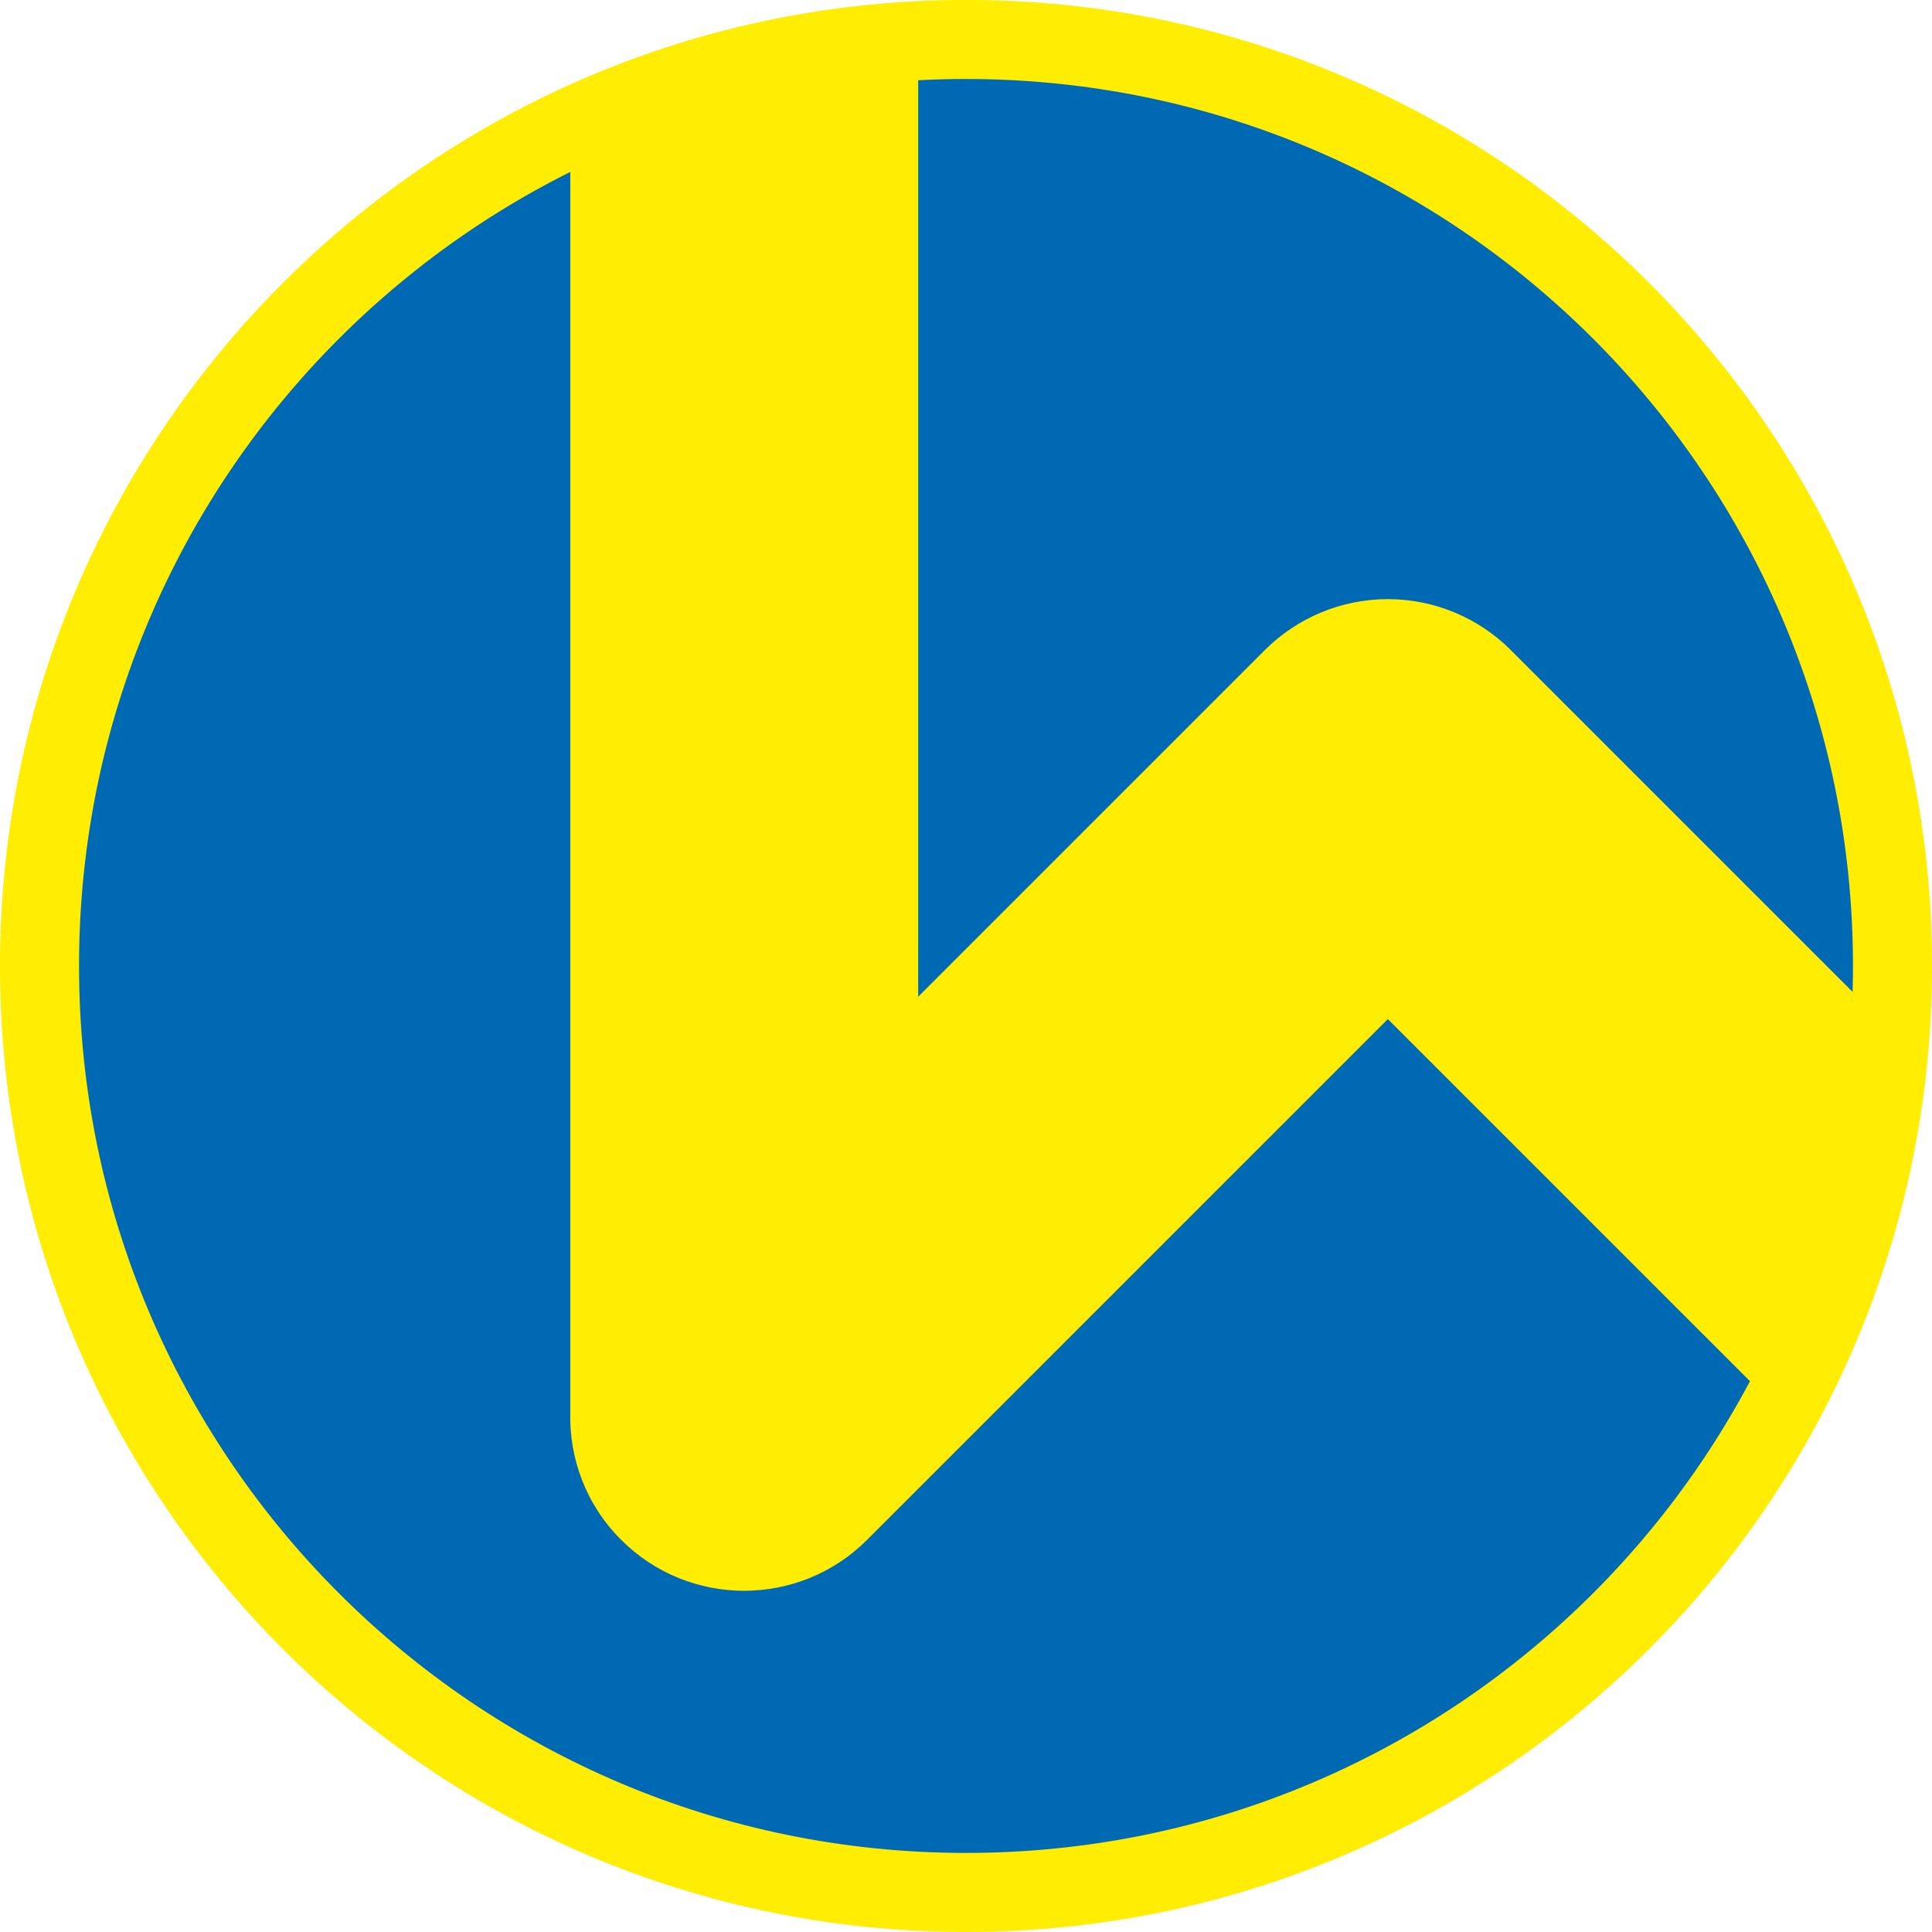
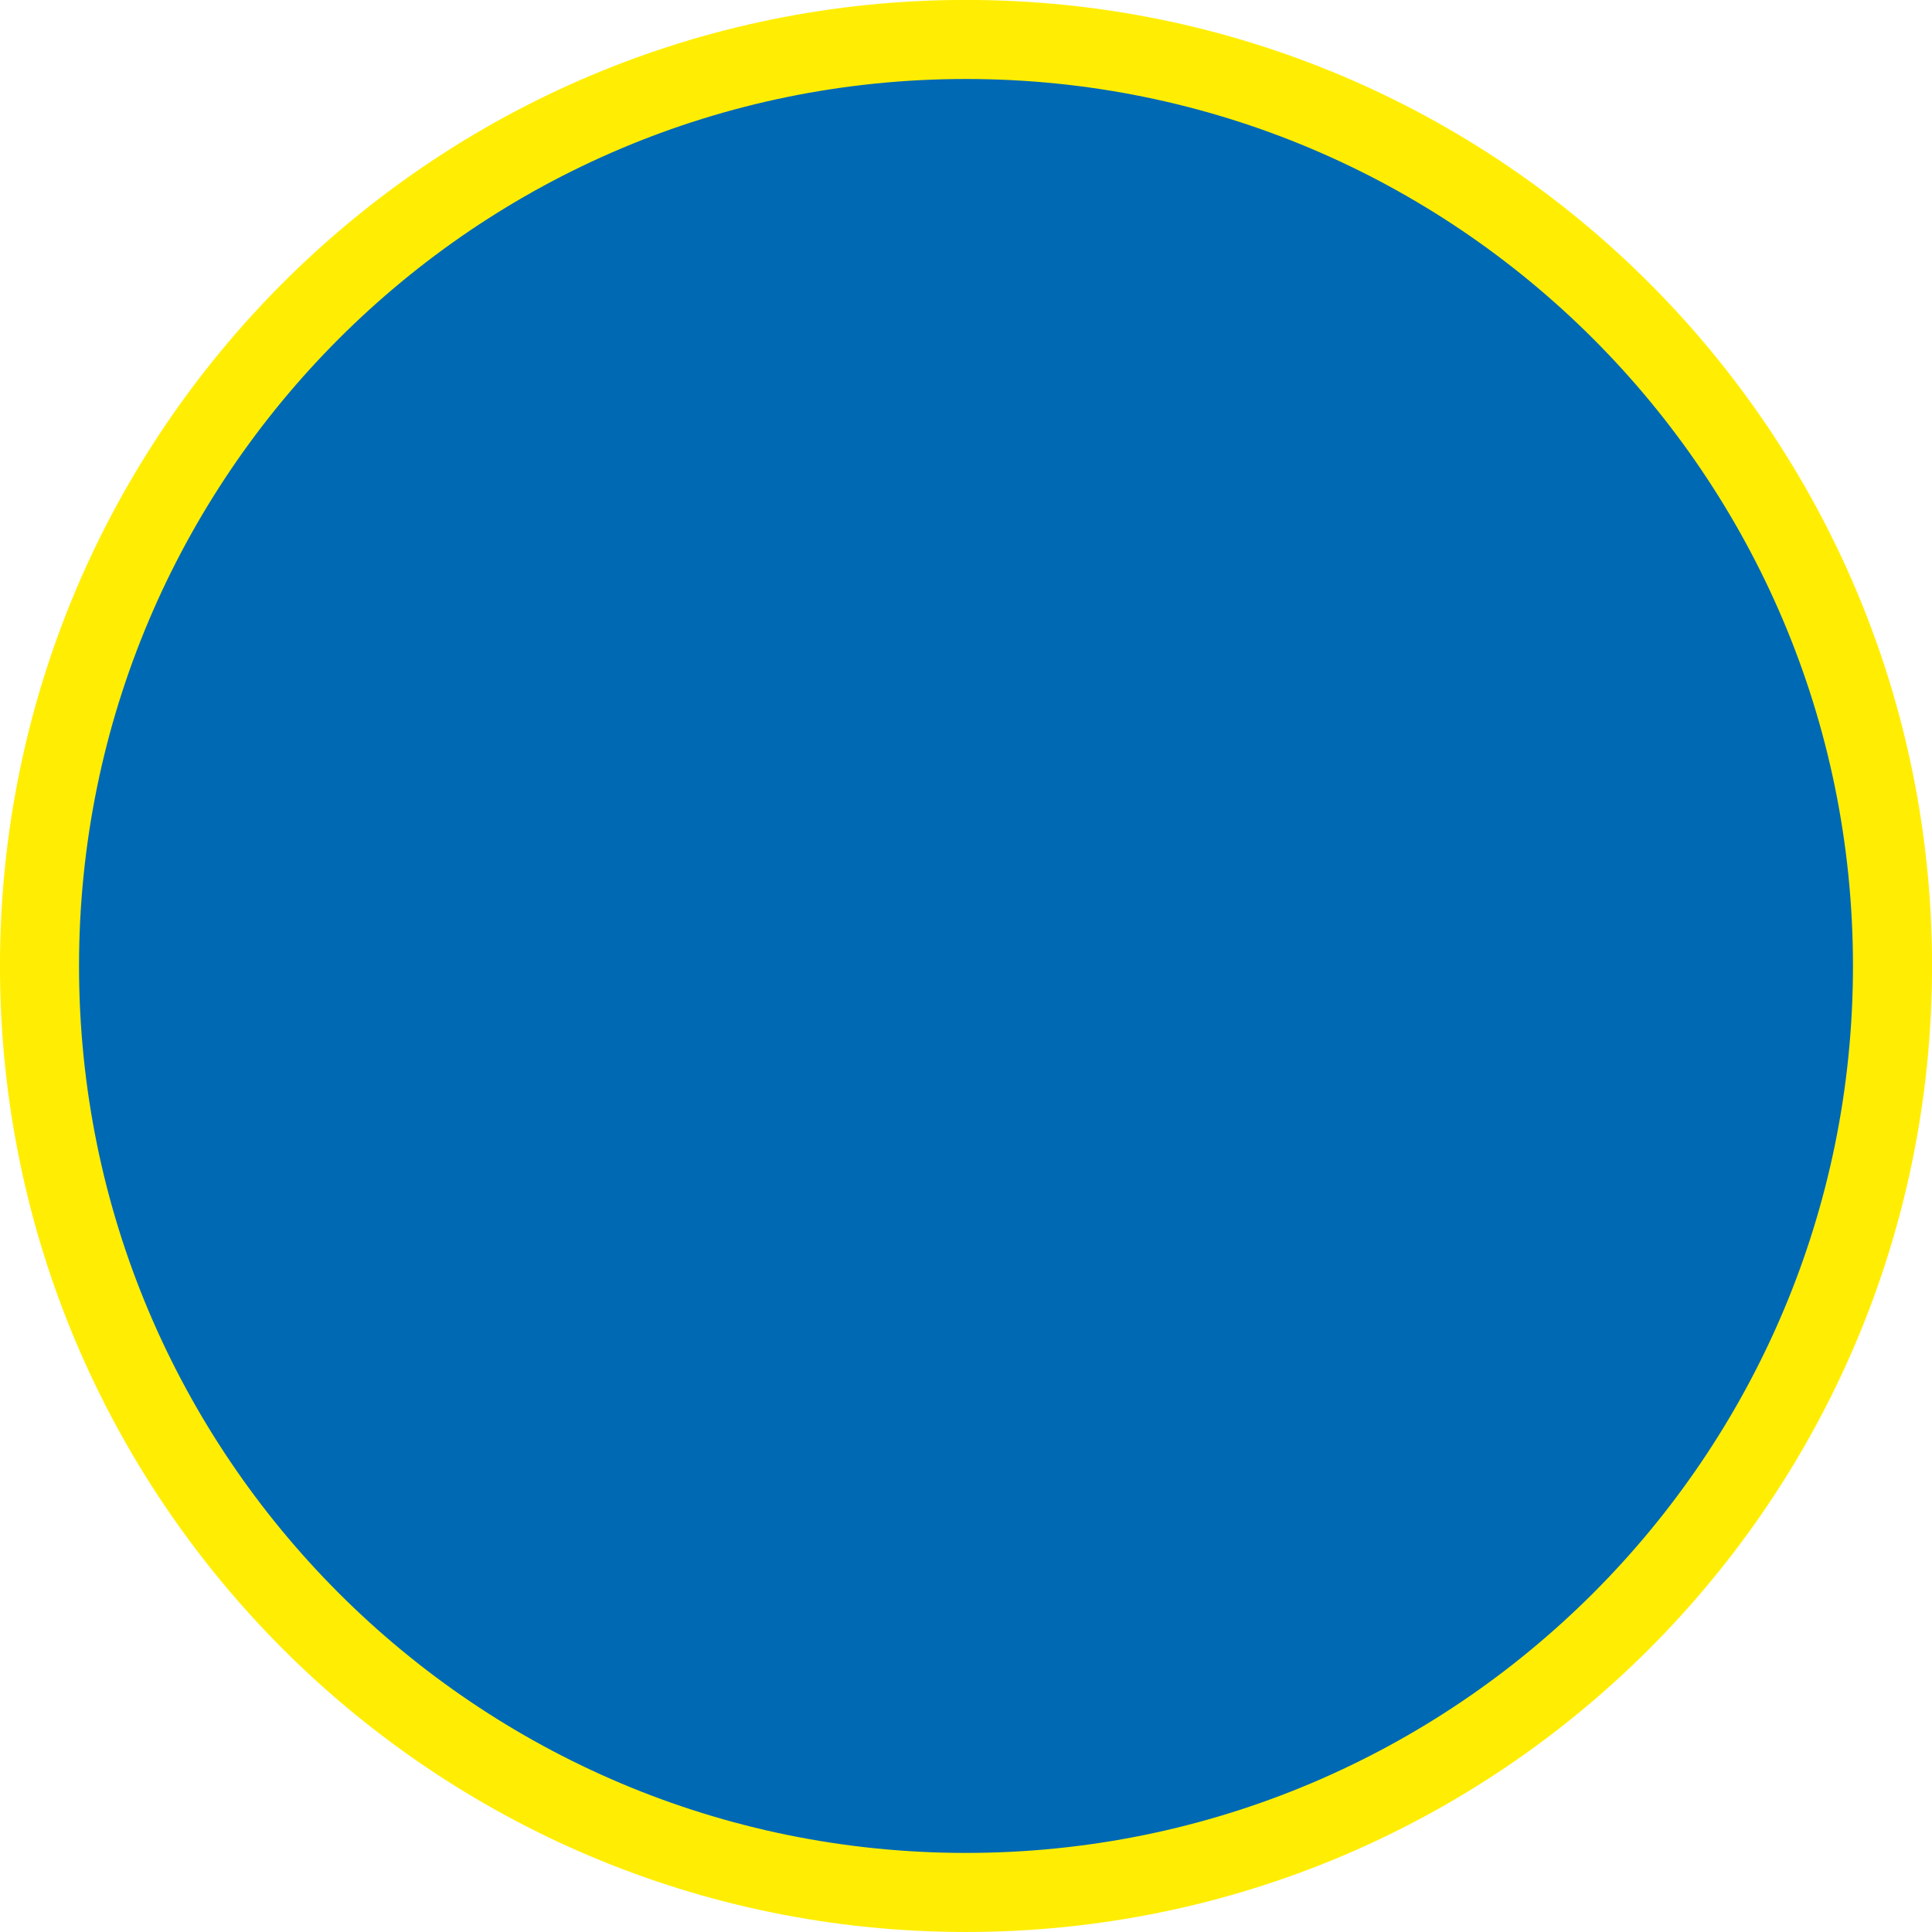
<svg xmlns="http://www.w3.org/2000/svg" width="300" height="300" version="1.1" viewBox="0 0 300 300">
  <defs>
    <clipPath id="clipPath133">
      <path transform="translate(-242.6 -326.78)" d="m0 0h839.06v595.28h-839.06z" />
    </clipPath>
    <clipPath id="clipPath135">
-       <path transform="translate(-260.46 -345.4)" d="m0 0h839.06v595.28h-839.06z" />
-     </clipPath>
+       </clipPath>
  </defs>
  <path transform="matrix(8.035 0 0 -8.035 150 293.86)" d="m0 0c9.889 0 17.905 8.016 17.905 17.905 0 9.888-8.016 17.905-17.905 17.905s-17.905-8.017-17.905-17.905c0-9.889 8.016-17.905 17.905-17.905" clip-path="url(#clipPath133)" fill="#0069b4" stroke="#ffee03" stroke-width="1.528" />
  <path transform="matrix(8.035 0 0 -8.035 293.57 144.24)" d="m0 0c-0.043 1.075-0.169 2.127-0.393 3.146l-0.247-4.457-6.699 6.699c-0.63 0.63-1.485 0.985-2.377 0.985s-1.747-0.355-2.377-0.985l-6.699-6.699v18.453c-2.397-0.123-4.666-0.712-6.723-1.687v-24.789c-0.026-0.892 0.301-1.792 0.982-2.472 0.657-0.657 1.517-0.985 2.378-0.985h1e-3c0.86 1e-3 1.719 0.329 2.375 0.985l10.063 10.063 7.447-7.446c1.686 2.415 2.157 5.894 2.269 9.189" clip-path="url(#clipPath135)" fill="#ffee03" />
</svg>